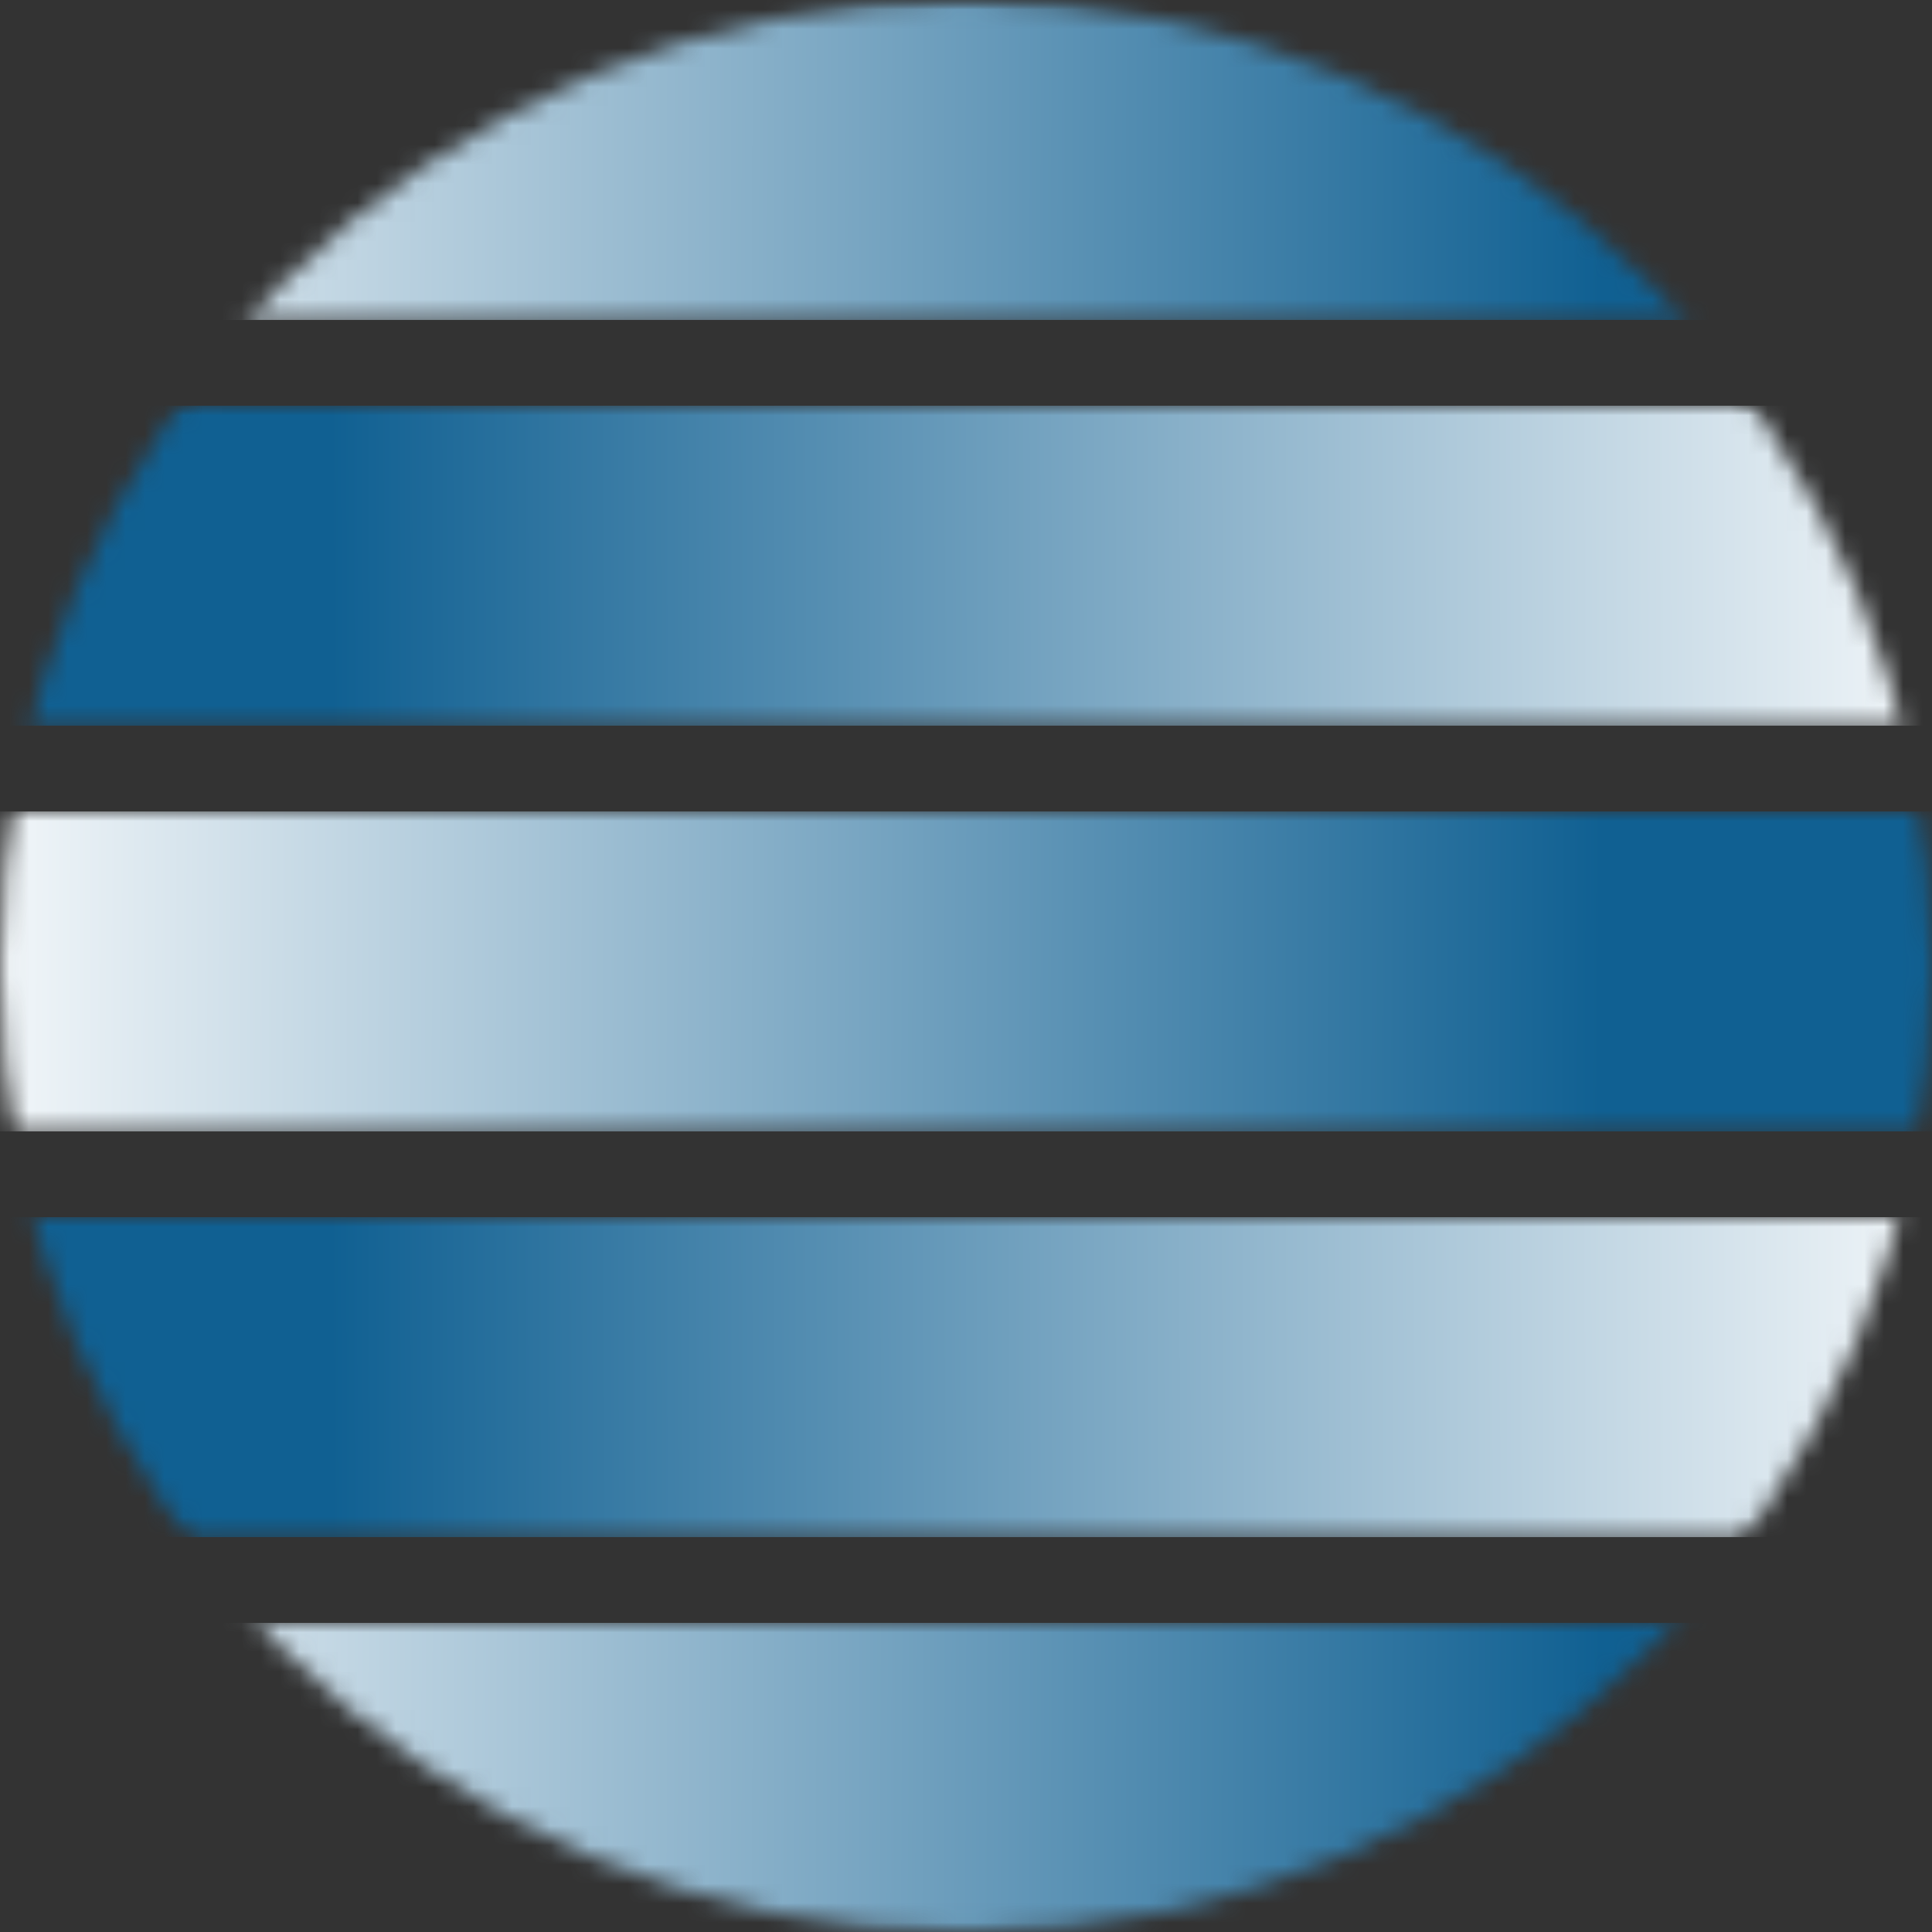
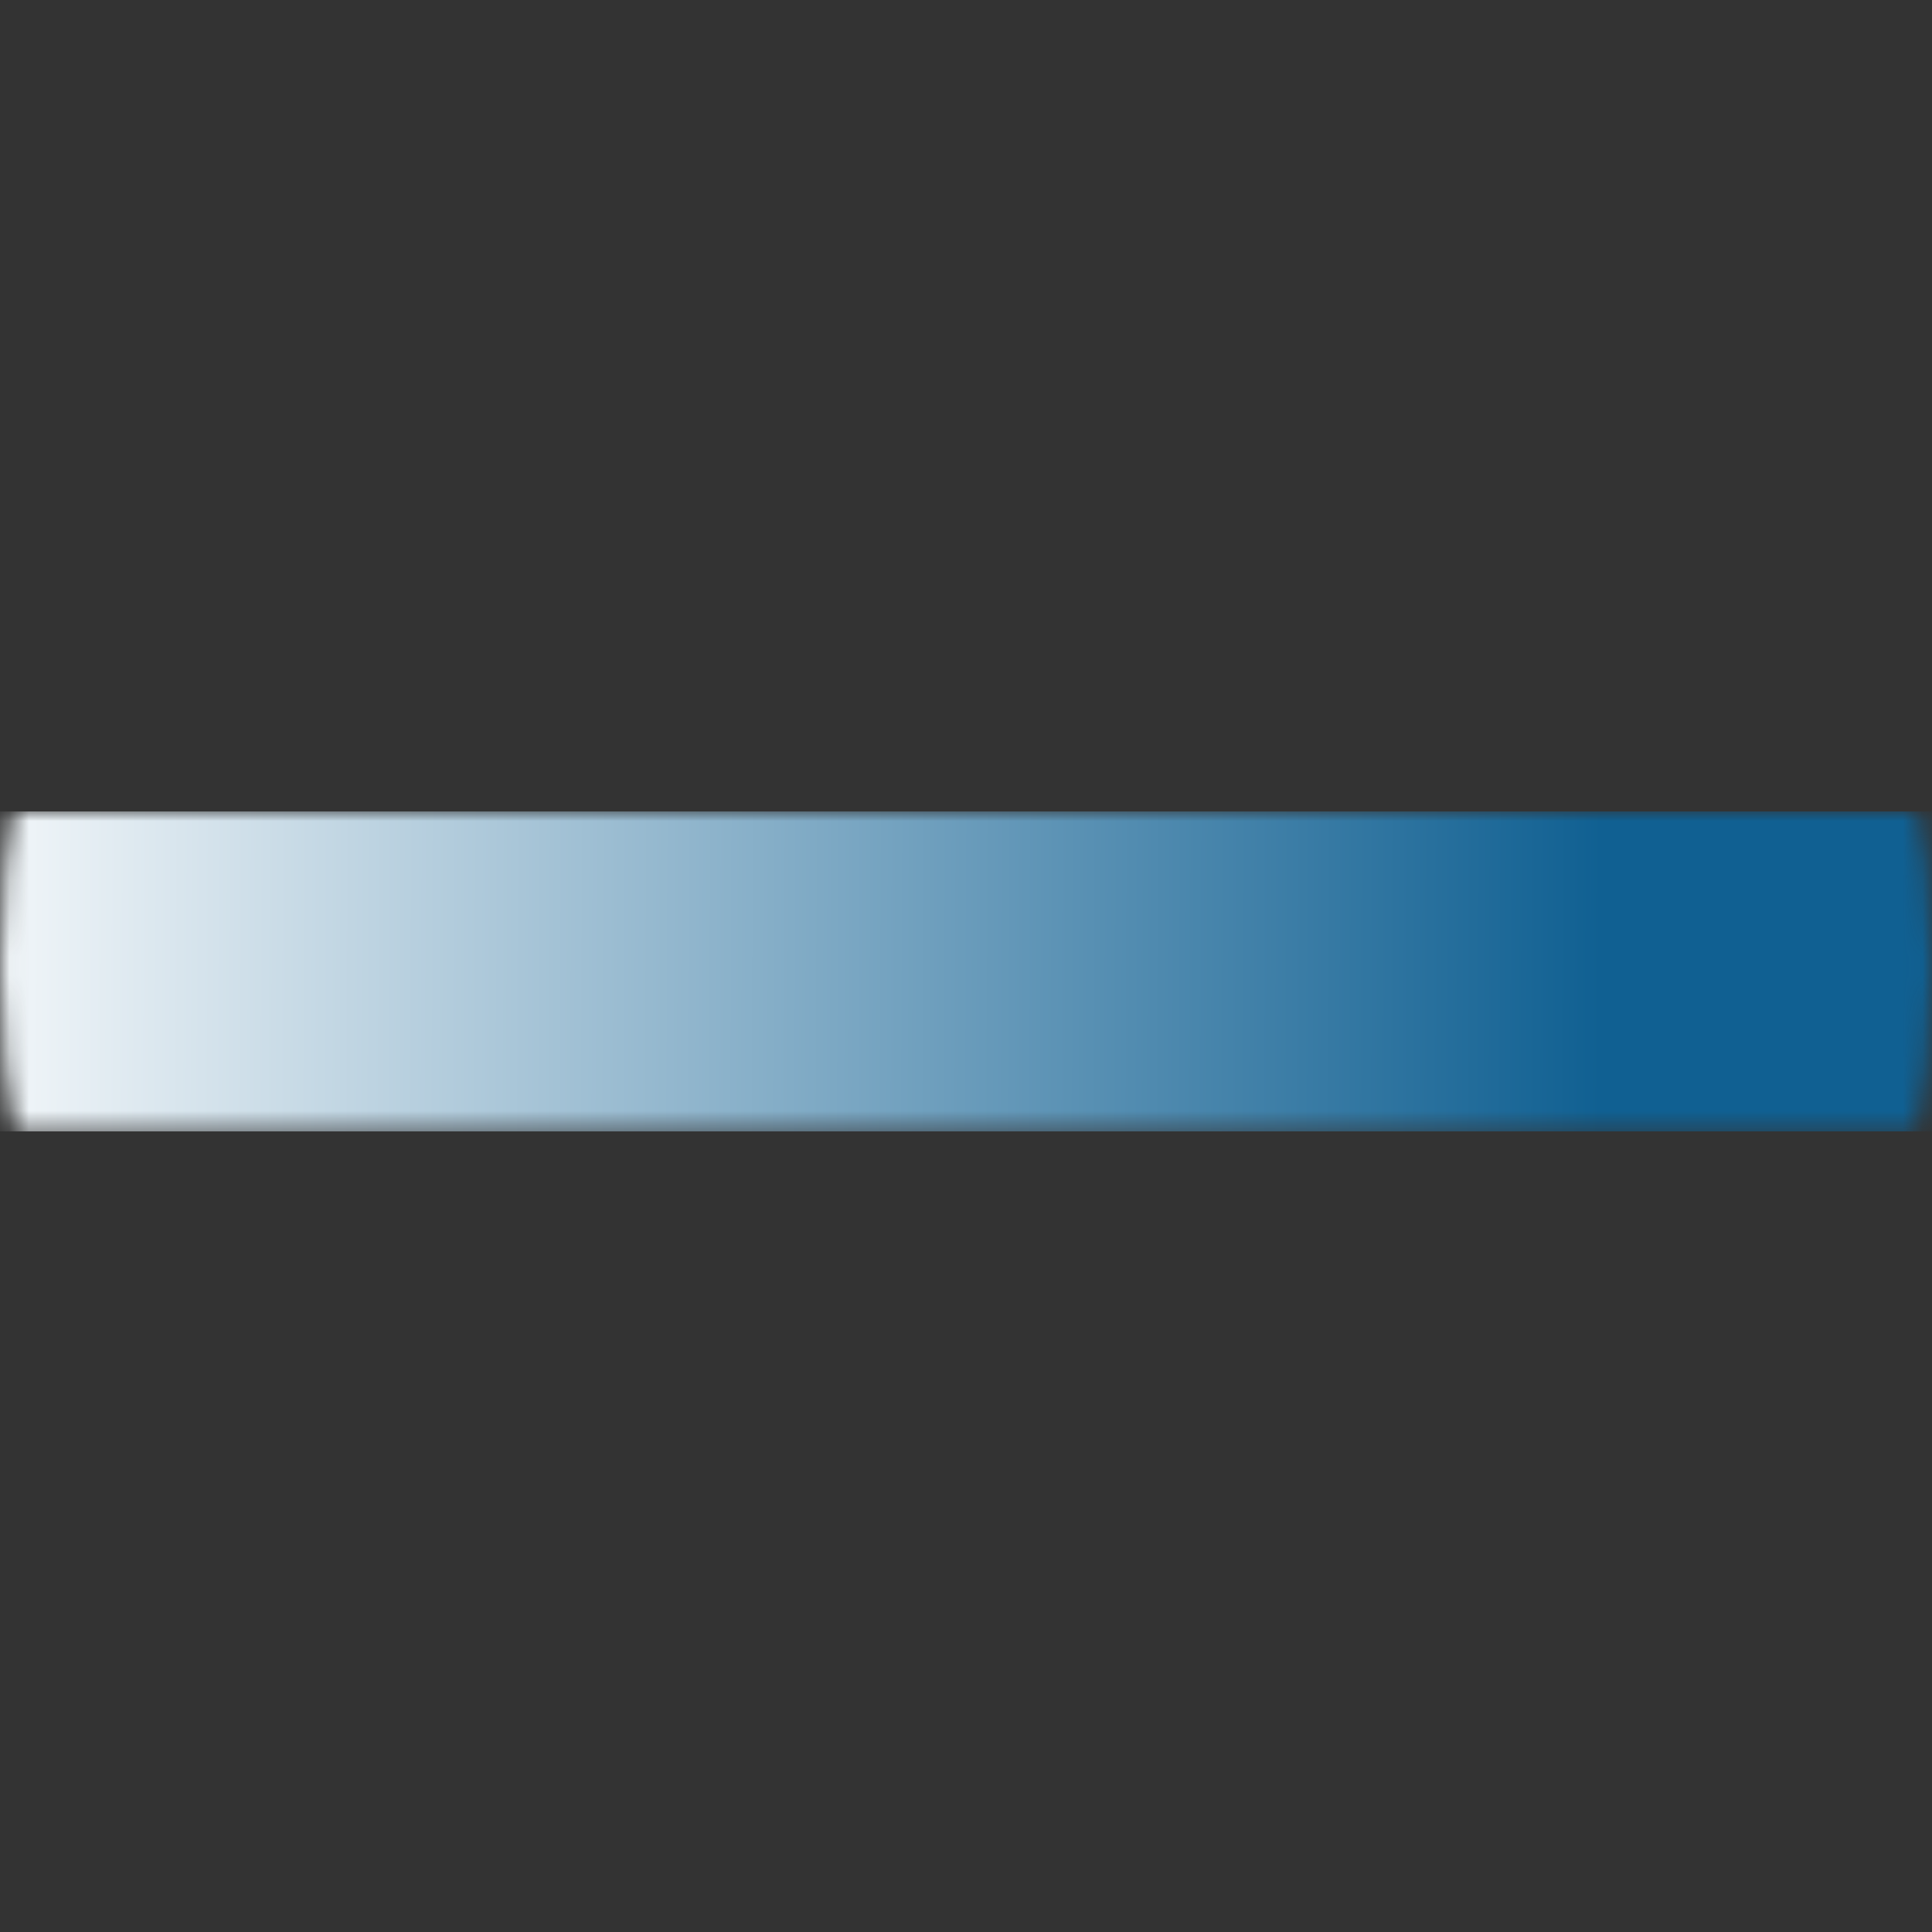
<svg xmlns="http://www.w3.org/2000/svg" width="100" height="100" viewBox="0 0 100 100" fill="none">
  <rect x="0" y="0" width="100" height="100" fill="#333333" stroke="none" />
  <style>
    @keyframes moveStripes {
      0% {
        transform: translateX(0);
      }
      100% {
        transform: translateX(-100%);
      }
    }
    @keyframes moveStripesInverse {
      0% {
        transform: translateX(-100%);
      }
      100% {
        transform: translateX(0%);
      }
    }

    .stripe {
      animation: moveStripes 4s linear infinite;
    }
    .stripe-inverser {
      animation: moveStripesInverse 4s linear infinite;
    }
  </style>
  <mask id="mask0_1139_10103" style="mask-type:alpha" maskUnits="userSpaceOnUse" x="0" y="0" width="100" height="100">
    <circle cx="50" cy="50" r="50" fill="#D9D9D9" />
  </mask>
  <g mask="url(#mask0_1139_10103)">
    <mask id="mask1_1139_10103" style="mask-type:luminance" maskUnits="userSpaceOnUse" x="-5" y="42" width="110" height="17">
      <path d="M-5 42H105V58.561H-5V42Z" fill="white" />
    </mask>
    <g mask="url(#mask1_1139_10103)">
      <path class="stripe" d="M-5 42H105V58.561H-5V42Z" fill="url(#paint0_linear_1139_10103)" />
    </g>
    <mask id="mask2_1139_10103" style="mask-type:luminance" maskUnits="userSpaceOnUse" x="-5" y="84" width="110" height="17">
-       <path d="M-5 84H105V100.561H-5V84Z" fill="white" />
-     </mask>
+       </mask>
    <g mask="url(#mask2_1139_10103)">
      <path class="stripe" d="M-5 84H105V100.561H-5V84Z" fill="url(#paint1_linear_1139_10103)" />
    </g>
    <mask id="mask3_1139_10103" style="mask-type:luminance" maskUnits="userSpaceOnUse" x="-5" y="21" width="110" height="17">
-       <path d="M105 21H-5V37.561H105V21Z" fill="white" />
-     </mask>
+       </mask>
    <g mask="url(#mask3_1139_10103)">
-       <path class="stripe-inverser" d="M105 21H-5V37.561H105V21Z" fill="url(#paint2_linear_1139_10103)" />
-     </g>
+       </g>
    <mask id="mask4_1139_10103" style="mask-type:luminance" maskUnits="userSpaceOnUse" x="-5" y="63" width="110" height="17">
      <path d="M105 63H-5V79.561H105V63Z" fill="white" />
    </mask>
    <g mask="url(#mask4_1139_10103)">
-       <path class="stripe-inverser" d="M105 63H-5V79.561H105V63Z" fill="url(#paint3_linear_1139_10103)" />
-     </g>
+       </g>
    <mask id="mask5_1139_10103" style="mask-type:luminance" maskUnits="userSpaceOnUse" x="-5" y="0" width="110" height="17">
-       <path d="M-5 0H105V16.561H-5V0Z" fill="white" />
-     </mask>
+       </mask>
    <g mask="url(#mask5_1139_10103)">
      <path class="stripe" d="M-5 0H105V16.561H-5V0Z" fill="url(#paint4_linear_1139_10103)" />
    </g>
  </g>
  <defs>
    <linearGradient id="paint0_linear_1139_10103" x1="-5" y1="50.281" x2="82.873" y2="50.631" gradientUnits="userSpaceOnUse">
      <stop stop-color="white" />
      <stop offset="1" stop-color="#106092" />
    </linearGradient>
    <linearGradient id="paint1_linear_1139_10103" x1="-5" y1="92.281" x2="82.873" y2="92.631" gradientUnits="userSpaceOnUse">
      <stop stop-color="white" />
      <stop offset="1" stop-color="#106092" />
    </linearGradient>
    <linearGradient id="paint2_linear_1139_10103" x1="105" y1="29.28" x2="17.127" y2="29.631" gradientUnits="userSpaceOnUse">
      <stop stop-color="white" />
      <stop offset="1" stop-color="#106092" />
    </linearGradient>
    <linearGradient id="paint3_linear_1139_10103" x1="105" y1="71.281" x2="17.127" y2="71.631" gradientUnits="userSpaceOnUse">
      <stop stop-color="white" />
      <stop offset="1" stop-color="#106092" />
    </linearGradient>
    <linearGradient id="paint4_linear_1139_10103" x1="-5" y1="8.28" x2="82.873" y2="8.631" gradientUnits="userSpaceOnUse">
      <stop stop-color="white" />
      <stop offset="1" stop-color="#106092" />
    </linearGradient>
  </defs>
</svg>